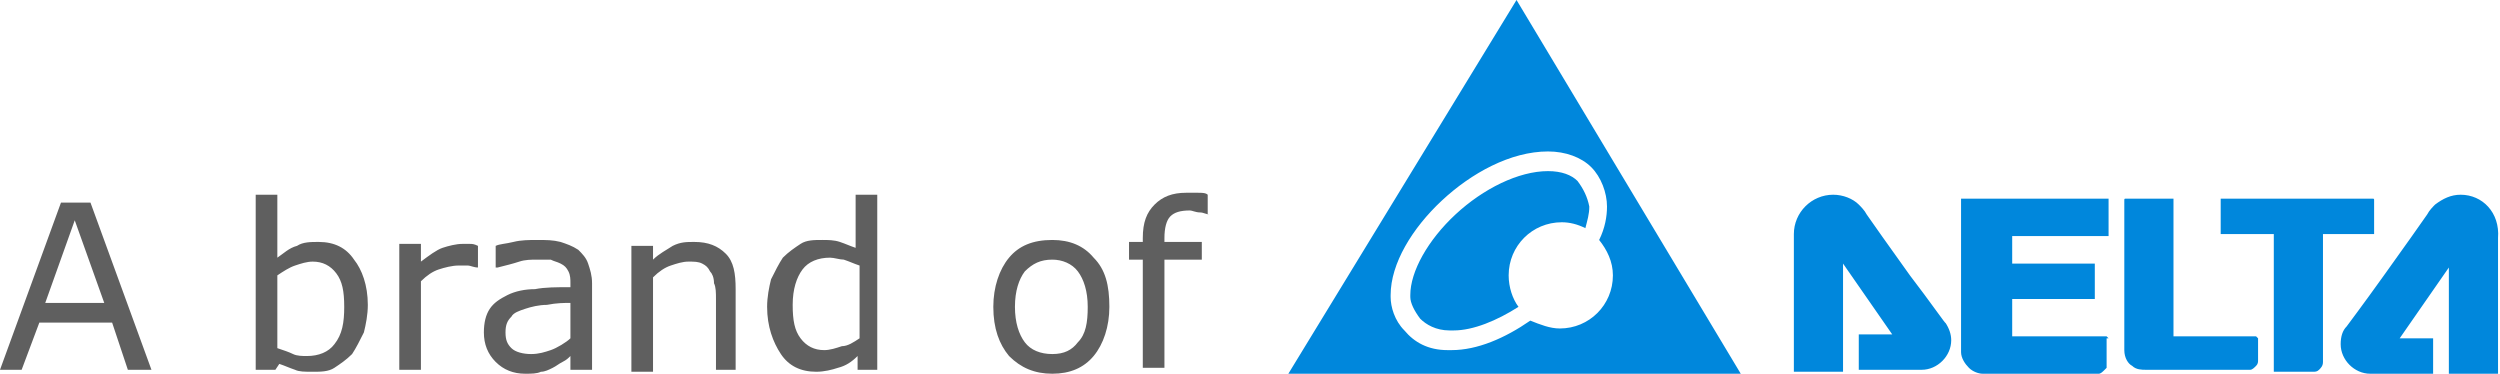
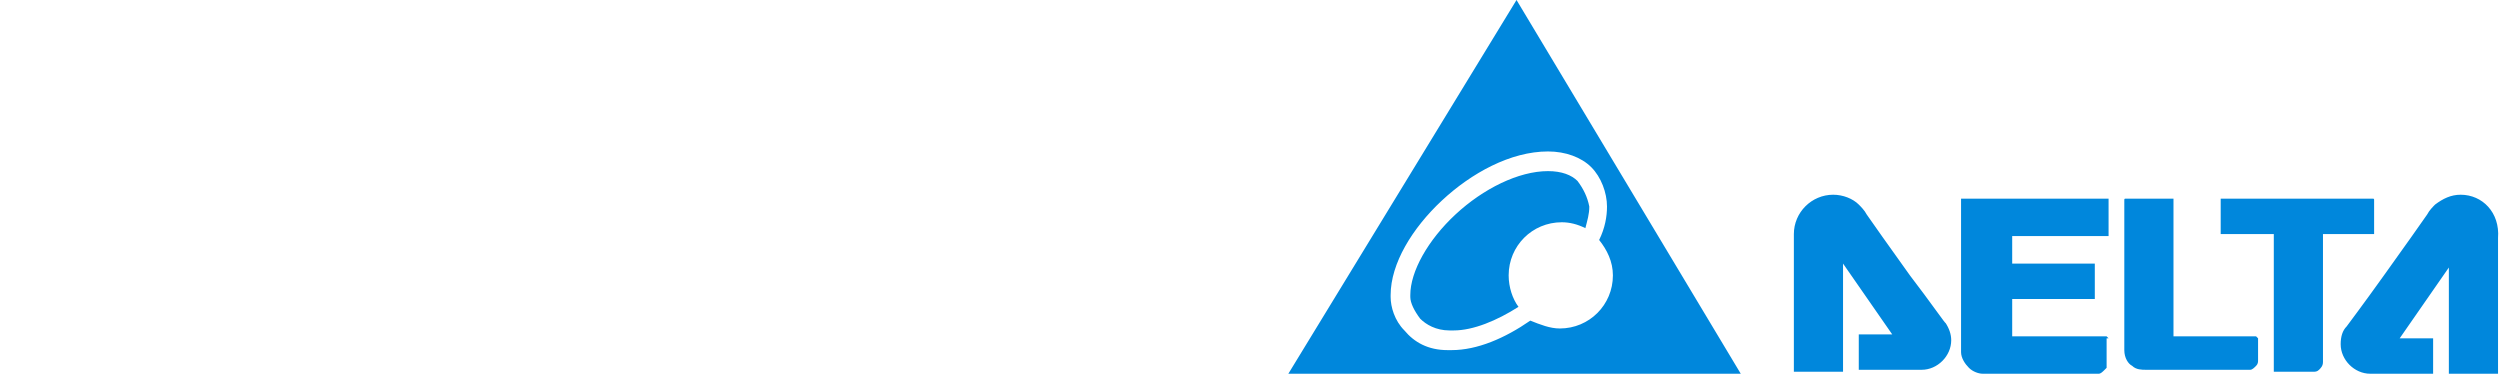
<svg xmlns="http://www.w3.org/2000/svg" xml:space="preserve" x="0" y="0" style="enable-background:new 0 0 127.1 19" version="1.1" viewBox="0 0 127.1 19">
  <style>.st0{fill:#5f5f5f}.st1{fill:#0087dc}</style>
-   <path d="m3.8 11.2 1.5 4.2h-3l1.5-4.2zm-.7-.9L0 18.8h1.1l.9-2.4h3.7l.8 2.4h1.2l-3.1-8.5H3.1zM18.7 15.5c0 .5-.1 1-.2 1.4-.2.4-.4.8-.6 1.1-.3.3-.6.5-.9.7-.3.2-.7.2-1.1.2-.4 0-.7 0-.9-.1-.3-.1-.5-.2-.8-.3l-.2.3h-1V9.9h1.1v3.2c.3-.2.6-.5 1-.6.3-.2.7-.2 1.1-.2.8 0 1.4.3 1.8.9.4.5.7 1.3.7 2.3m-1.2.1c0-.8-.1-1.3-.4-1.7-.3-.4-.7-.6-1.2-.6-.3 0-.6.1-.9.2-.3.1-.6.3-.9.5v3.7c.3.1.6.2.8.3.2.1.5.1.7.1.6 0 1.1-.2 1.4-.6.4-.5.5-1.1.5-1.9M24.3 13.6c-.2 0-.4-.1-.5-.1h-.5c-.3 0-.7.1-1 .2-.3.1-.6.3-.9.6v4.5h-1.1v-6.4h1.1v.9c.4-.3.8-.6 1.1-.7.3-.1.7-.2 1-.2h.4c.1 0 .2 0 .4.1v1.1zM30.1 18.8H29v-.7c-.1.1-.2.2-.4.3-.2.1-.3.2-.5.3-.2.1-.4.2-.6.2-.2.1-.5.1-.8.1-.6 0-1.1-.2-1.5-.6-.4-.4-.6-.9-.6-1.5 0-.5.1-.9.3-1.2.2-.3.5-.5.9-.7.4-.2.9-.3 1.4-.3.5-.1 1.1-.1 1.8-.1v-.2c0-.2 0-.4-.1-.6-.1-.2-.2-.3-.4-.4-.2-.1-.3-.1-.5-.2h-.7c-.3 0-.6 0-.9.1-.3.1-.7.2-1.1.3h-.1v-1.1c.2-.1.5-.1.9-.2s.8-.1 1.2-.1c.5 0 .8 0 1.2.1.3.1.6.2.9.4.2.2.4.4.5.7.1.3.2.6.2 1v4.4zM29 17.2v-1.8c-.3 0-.7 0-1.2.1-.4 0-.8.1-1.1.2-.3.1-.6.2-.7.4-.2.2-.3.4-.3.8s.1.6.3.8c.2.2.6.3 1 .3s.7-.1 1-.2.8-.4 1-.6M37.5 18.8h-1.1v-3.6c0-.3 0-.6-.1-.8 0-.3-.1-.5-.2-.6-.1-.2-.2-.3-.4-.4-.2-.1-.4-.1-.7-.1-.3 0-.6.1-.9.2-.3.1-.6.3-.9.6v4.8h-1.1v-6.4h1.1v.7c.3-.3.7-.5 1-.7.4-.2.7-.2 1.1-.2.7 0 1.2.2 1.6.6.4.4.5 1 .5 1.8v4.1zM44.7 18.8h-1.1v-.7c-.3.3-.6.5-1 .6-.3.1-.7.2-1.1.2-.8 0-1.4-.3-1.8-.9-.4-.6-.7-1.4-.7-2.4 0-.5.1-1 .2-1.4.2-.4.4-.8.6-1.1.3-.3.6-.5.9-.7.3-.2.7-.2 1.1-.2.3 0 .6 0 .9.1.3.1.5.2.8.3V9.9h1.1v8.9zm-1-1.6v-3.7c-.3-.1-.5-.2-.8-.3-.2 0-.5-.1-.7-.1-.6 0-1.1.2-1.4.6-.3.4-.5 1-.5 1.8s.1 1.3.4 1.7c.3.4.7.6 1.2.6.3 0 .6-.1.9-.2.3 0 .6-.2.9-.4M56.4 15.6c0 1-.3 1.9-.8 2.5-.5.6-1.2.9-2.1.9-.9 0-1.6-.3-2.2-.9-.5-.6-.8-1.4-.8-2.5 0-1 .3-1.9.8-2.5.5-.6 1.2-.9 2.2-.9.9 0 1.6.3 2.1.9.6.6.8 1.4.8 2.5m-1.1 0c0-.8-.2-1.4-.5-1.8-.3-.4-.8-.6-1.3-.6-.6 0-1 .2-1.4.6-.3.4-.5 1-.5 1.8s.2 1.4.5 1.8c.3.4.8.6 1.4.6.6 0 1-.2 1.3-.6.4-.4.5-1 .5-1.8M61.5 10.9c-.2 0-.3-.1-.5-.1s-.4-.1-.5-.1c-.5 0-.8.1-1 .3-.2.2-.3.6-.3 1.1v.2h1.9v.9h-1.9v5.5h-1.1v-5.5h-.7v-.9h.7v-.2c0-.8.2-1.3.6-1.7.4-.4.9-.6 1.6-.6h.6c.2 0 .4 0 .5.1v1z" class="st0" />
  <path d="M120.7 11.9v-1.7c0-.1 0-.1-.1-.1H112.9V11.9h2.7v7h2c.1 0 .2 0 .3-.1.1-.1.2-.2.2-.4v-6.5h2.6c-.1 0-.1 0 0 0m-13.5 5.3s0-.1 0 0l-.1-.1h-4.8v-1.9H106.5V13.4H102.3V12H107.2V10.1H99.7v7.8c0 .3.2.6.4.8.2.2.5.3.7.3h5.9c.1 0 .2-.1.3-.2l.1-.1v-1.5zm7.6 0-.1-.1h-4.2v-7h-2.4c-.1 0-.1 0-.1.1v7.6c0 .4.2.7.4.8.2.2.5.2.7.2h5.3c.1 0 .2-.1.3-.2.1-.1.1-.2.1-.3v-1.1zM97.1 14c-1-1.4-2-2.8-2.2-3.1-.1-.2-.3-.4-.4-.5-.3-.3-.8-.5-1.3-.5-1.1 0-2 .9-2 2v7h2.5v-5.5l2.5 3.6H94.5V18.8h3.2c.8 0 1.5-.7 1.5-1.5 0-.3-.1-.6-.3-.9.1.2-.8-1.1-1.8-2.4m28-4.1c-.5 0-.9.2-1.3.5-.1.1-.3.3-.4.5-.2.3-1.2 1.7-2.2 3.1-1 1.4-1.9 2.6-1.9 2.6-.2.2-.3.5-.3.9 0 .8.7 1.5 1.5 1.5h3.2V17.2H122l2.5-3.6v5.5h2.5v-7c.1-1.3-.8-2.2-1.9-2.2M77.1 0 65.5 19h23L77.1 0zm2.2 16.7c-.5 0-1-.2-1.5-.4-1.3.9-2.7 1.5-4 1.5h-.2c-1 0-1.7-.4-2.2-1-.5-.5-.7-1.2-.7-1.7V15c0-1.6 1.1-3.4 2.6-4.8s3.5-2.5 5.4-2.5c.9 0 1.7.3 2.2.8.5.5.8 1.3.8 2 0 .5-.1 1.1-.4 1.7.4.5.7 1.1.7 1.8 0 1.5-1.2 2.7-2.7 2.7m.9-7.5c-.3-.3-.8-.5-1.5-.5-1.5 0-3.3.9-4.7 2.2-1.4 1.3-2.3 2.9-2.3 4.1v.1c0 .3.2.7.5 1.1.3.3.8.6 1.5.6h.2c1 0 2.2-.5 3.3-1.2-.3-.4-.5-1-.5-1.6 0-1.5 1.2-2.7 2.7-2.7.4 0 .8.1 1.2.3.1-.4.2-.7.2-1.1-.1-.5-.3-.9-.6-1.3" class="st1" />
</svg>